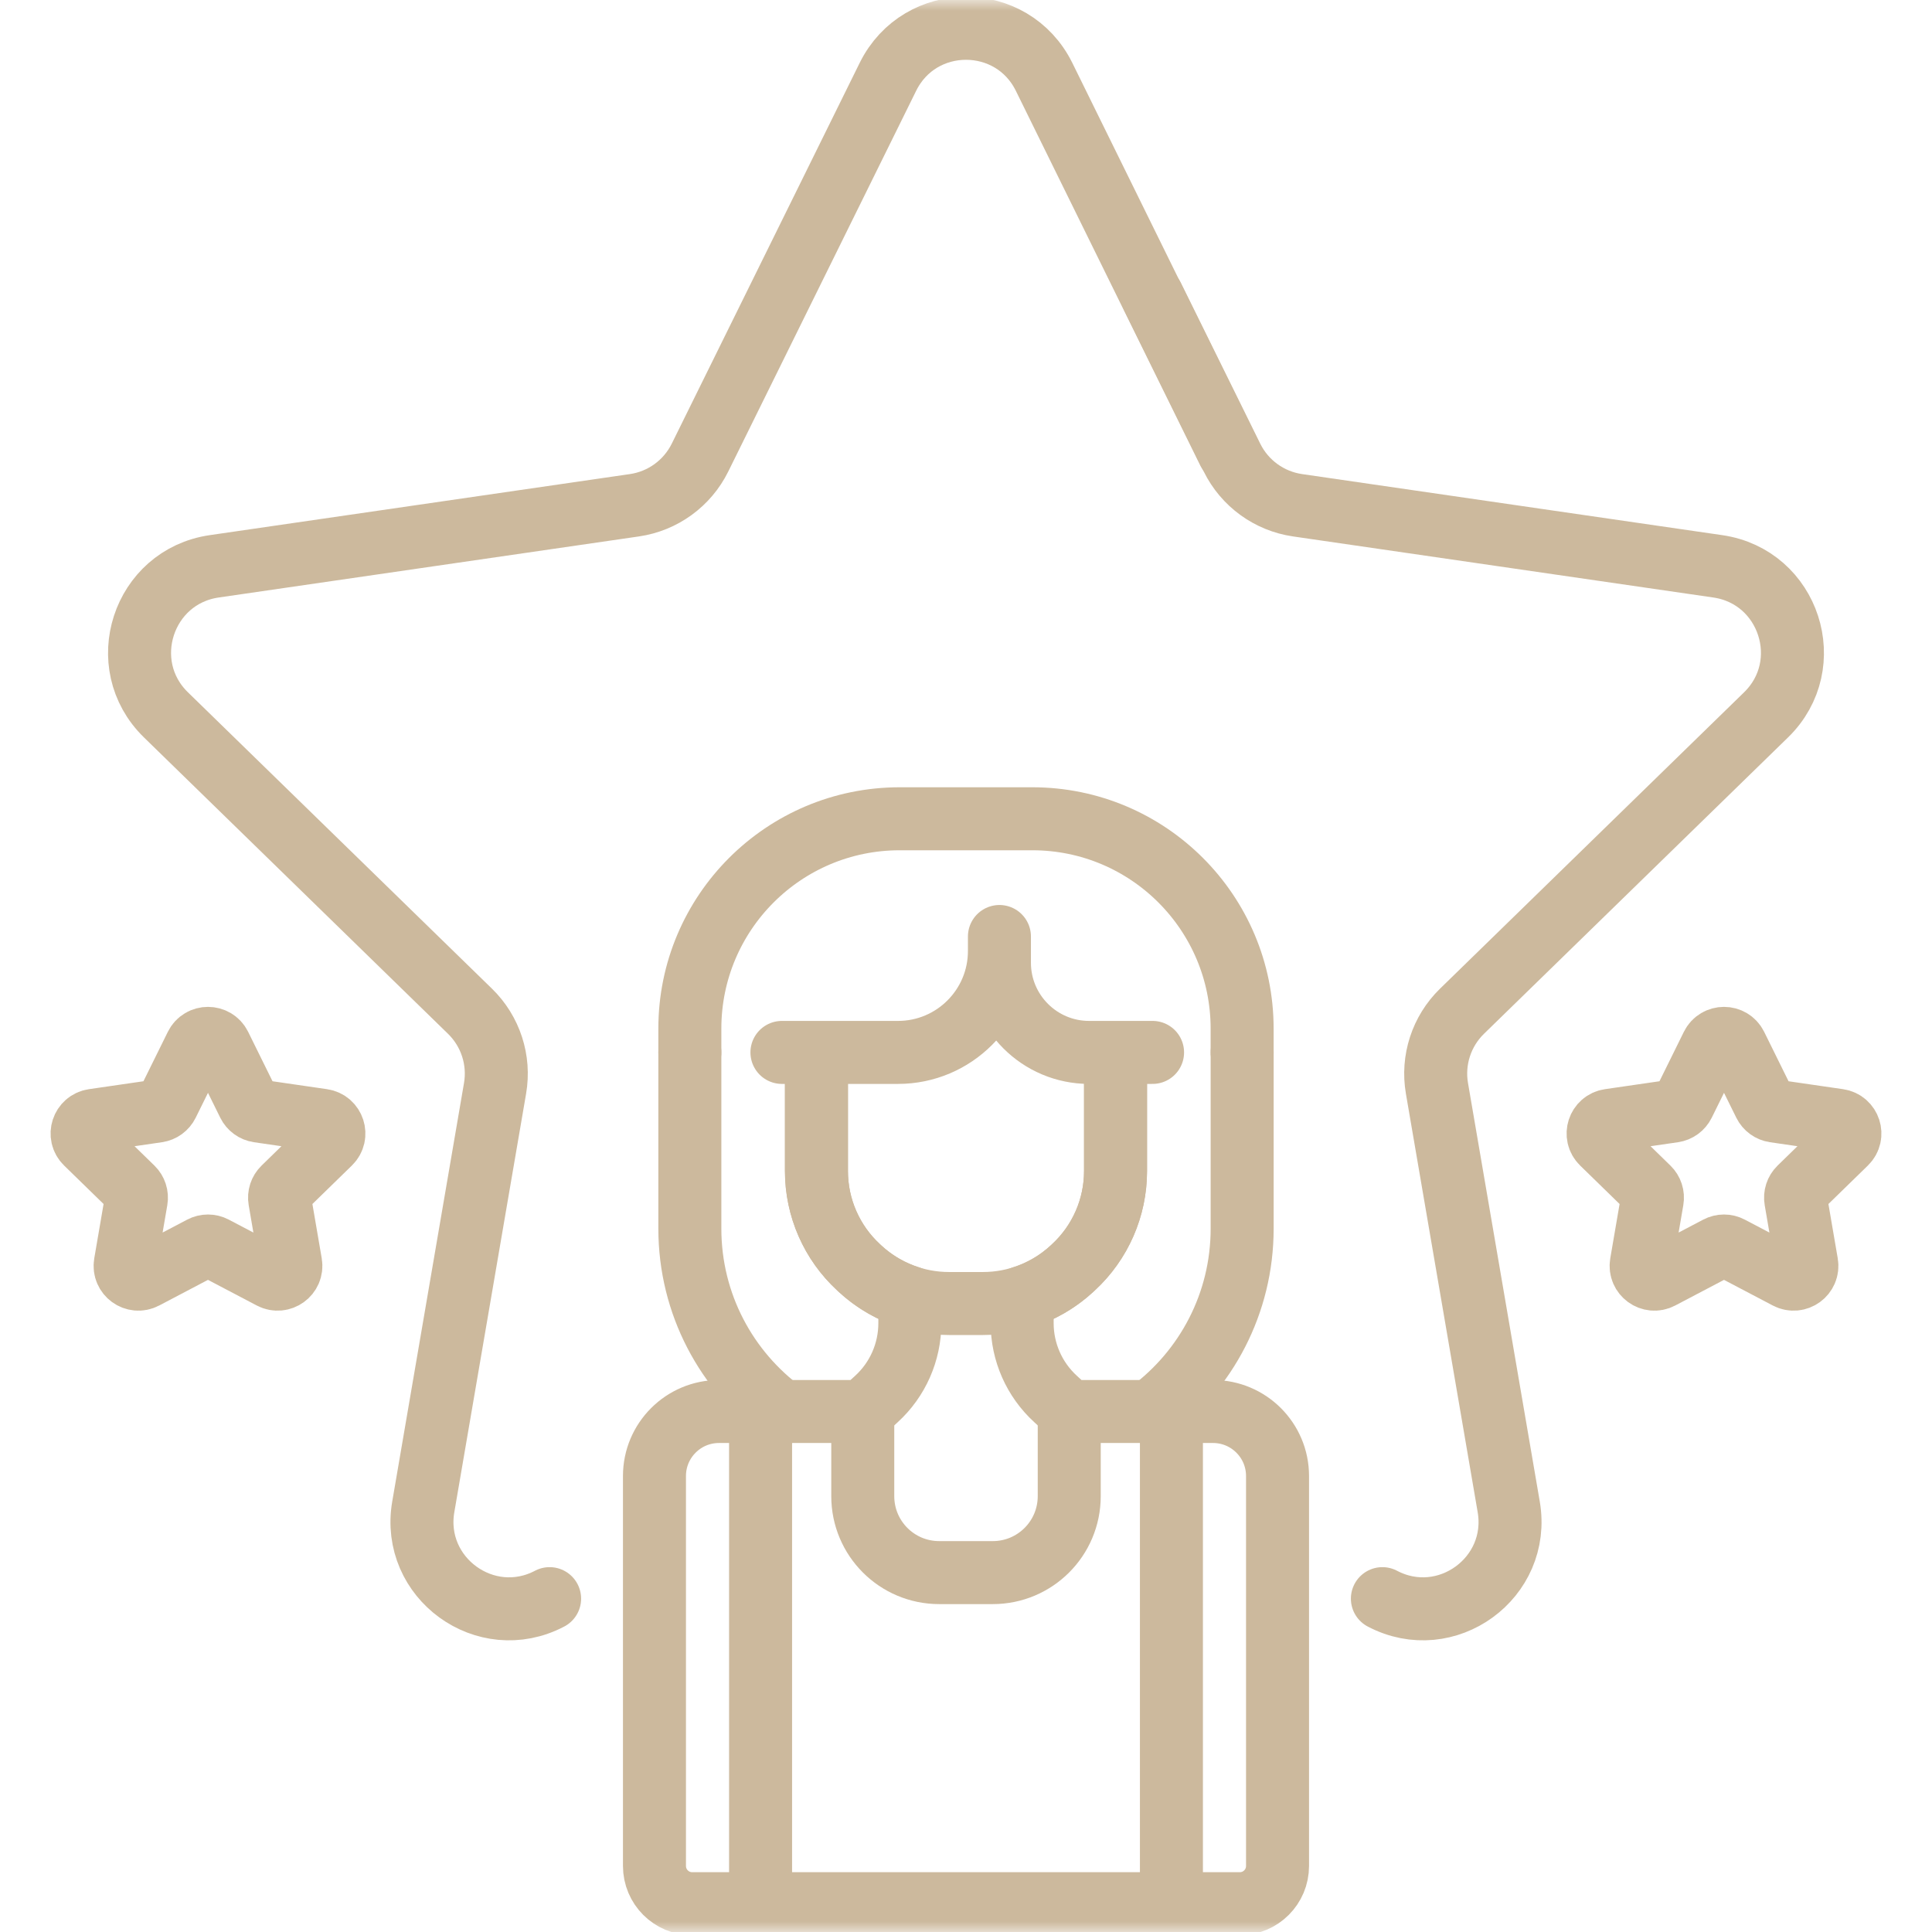
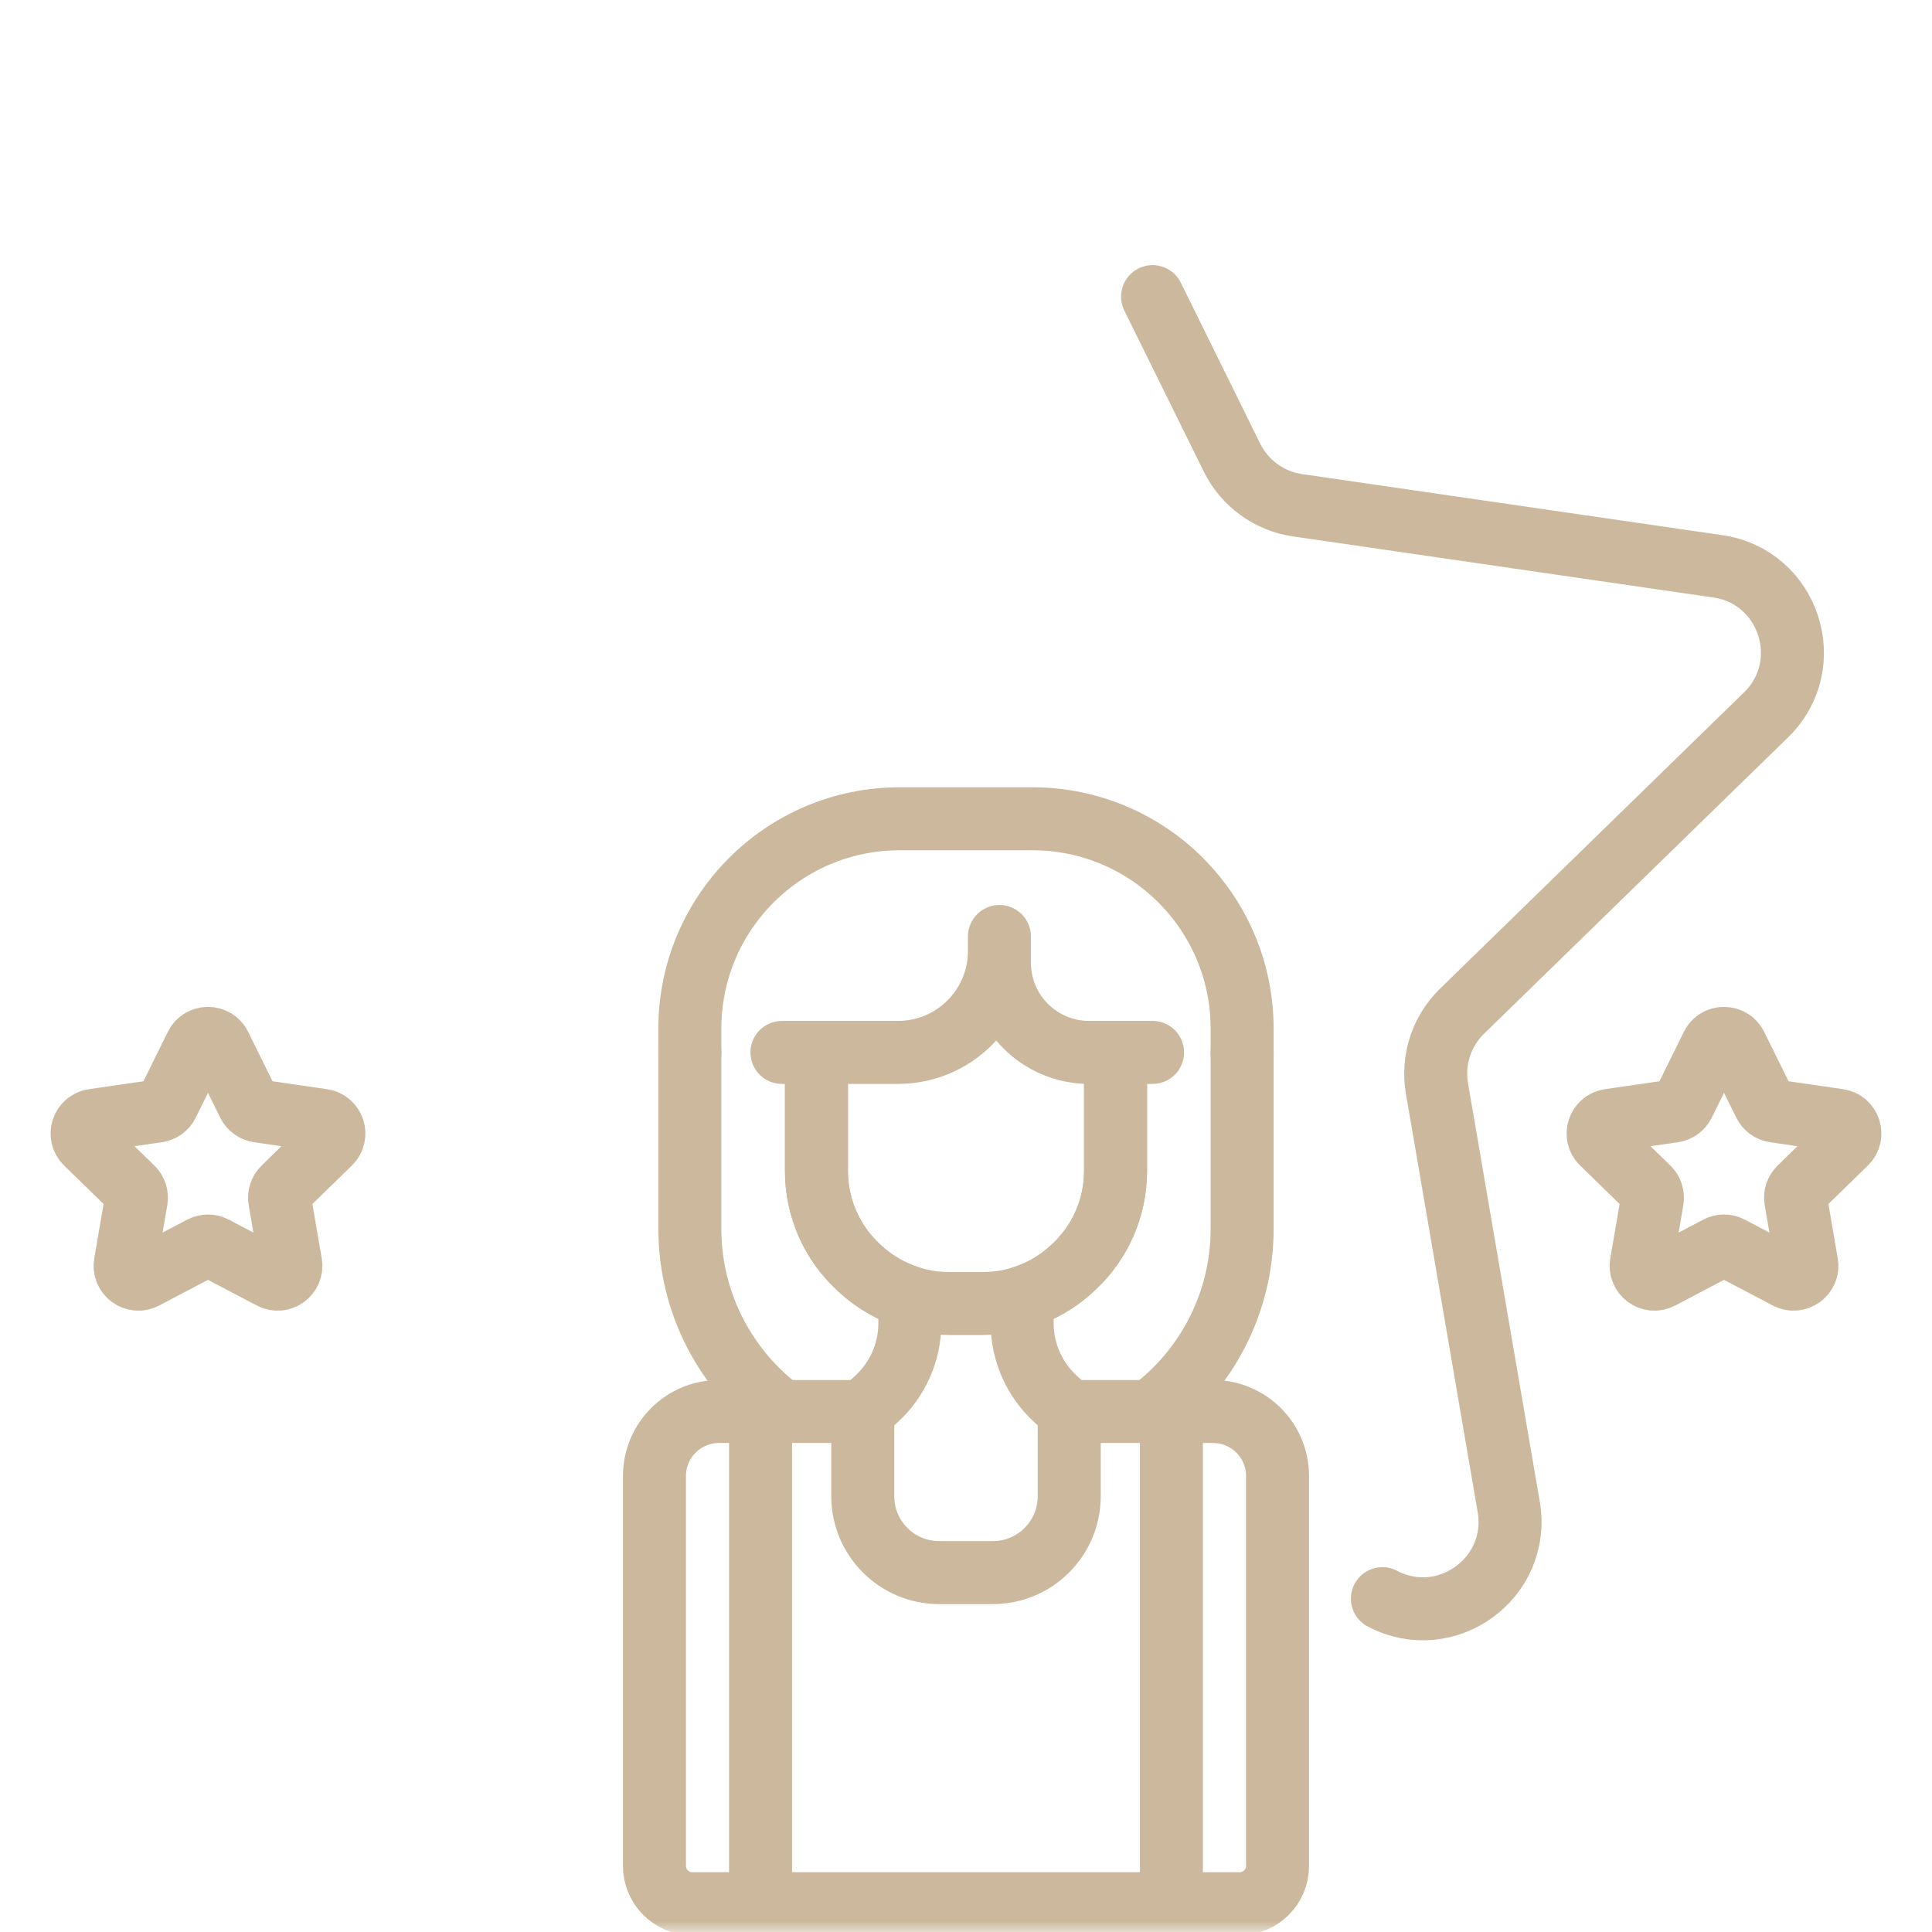
<svg xmlns="http://www.w3.org/2000/svg" width="92" height="92" viewBox="0 0 92 92" fill="none">
  <mask id="mask0_806_58595" style="mask-type:luminance" maskUnits="userSpaceOnUse" x="0" y="0" width="92" height="92">
    <path d="M0 7.62939e-06H92V92H0V7.62939e-06Z" fill="white" />
  </mask>
  <g mask="url(#mask0_806_58595)">
    <path d="M54.884 14.125L58.667 21.792C59.271 23.016 60.439 23.864 61.789 24.06L81.8 26.968C85.201 27.462 86.559 31.642 84.098 34.041L69.618 48.155C68.641 49.108 68.195 50.48 68.426 51.825L71.844 71.755C72.425 75.142 68.87 77.725 65.828 76.126" stroke="#CCB99D" stroke-width="3" stroke-miterlimit="10" stroke-linecap="round" stroke-linejoin="round" />
-     <path d="M26.172 76.126C23.13 77.725 19.575 75.142 20.156 71.755L23.574 51.825C23.805 50.48 23.359 49.108 22.381 48.155L7.902 34.041C5.441 31.642 6.799 27.462 10.2 26.968L30.21 24.06C31.561 23.864 32.728 23.016 33.333 21.792L42.282 3.659C43.803 0.577 48.197 0.577 49.718 3.659L58.5 21.5" stroke="#CCB99D" stroke-width="3" stroke-miterlimit="10" stroke-linecap="round" stroke-linejoin="round" />
    <path d="M54.782 67.214C57.433 65.233 59.15 62.069 59.15 58.504V50.115" stroke="#CCB99D" stroke-width="3" stroke-miterlimit="10" stroke-linecap="round" stroke-linejoin="round" />
    <path d="M32.85 50.115V58.504C32.85 62.105 34.601 65.296 37.299 67.273" stroke="#CCB99D" stroke-width="3" stroke-miterlimit="10" stroke-linecap="round" stroke-linejoin="round" />
    <path d="M55.782 90.652V67.214" stroke="#CCB99D" stroke-width="3" stroke-miterlimit="10" stroke-linecap="round" stroke-linejoin="round" />
    <path d="M36.218 67.214V90.652" stroke="#CCB99D" stroke-width="3" stroke-miterlimit="10" stroke-linecap="round" stroke-linejoin="round" />
    <path d="M50.916 67.214V71.246C50.916 73.257 49.286 74.886 47.275 74.886H44.724C42.713 74.886 41.084 73.257 41.084 71.246V67.214" stroke="#CCB99D" stroke-width="3" stroke-miterlimit="10" stroke-linecap="round" stroke-linejoin="round" />
    <path d="M38.879 50.203V55.767C38.879 57.507 39.605 59.167 40.884 60.347L40.961 60.419C41.644 61.049 42.454 61.512 43.326 61.785V63.01C43.326 64.383 42.749 65.693 41.735 66.619L41.084 67.214H34.238C32.541 67.214 31.165 68.589 31.165 70.286V88.855C31.165 89.848 31.97 90.652 32.962 90.652H59.038C60.031 90.652 60.835 89.848 60.835 88.855V70.286C60.835 68.589 59.459 67.214 57.762 67.214H50.916L50.266 66.619C49.252 65.693 48.674 64.383 48.674 63.01V61.785C49.546 61.512 50.356 61.049 51.039 60.419L51.117 60.347C52.395 59.167 53.121 57.507 53.121 55.767V50.203" stroke="#CCB99D" stroke-width="3" stroke-miterlimit="10" stroke-linecap="round" stroke-linejoin="round" />
    <path d="M53.121 50.203V55.767C53.121 57.507 52.394 59.167 51.116 60.347L51.039 60.419C49.887 61.481 48.378 62.072 46.811 62.072H45.189C43.622 62.072 42.112 61.481 40.961 60.419L40.884 60.347C39.605 59.167 38.878 57.507 38.878 55.767V50.203" stroke="#CCB99D" stroke-width="3" stroke-miterlimit="10" stroke-linecap="round" stroke-linejoin="round" />
    <path d="M37.235 50.115H42.762C45.43 50.115 47.592 47.952 47.592 45.285V44.595V45.845C47.592 48.203 49.504 50.115 51.862 50.115H52.508H54.884" stroke="#CCB99D" stroke-width="3" stroke-miterlimit="10" stroke-linecap="round" stroke-linejoin="round" />
    <path d="M59.149 50.115V48.981C59.149 43.462 54.676 38.989 49.157 38.989H42.843C37.324 38.989 32.85 43.462 32.85 48.981V50.115" stroke="#CCB99D" stroke-width="3" stroke-miterlimit="10" stroke-linecap="round" stroke-linejoin="round" />
    <path d="M81.802 59.406L79.075 60.839C78.611 61.083 78.07 60.689 78.158 60.173L78.679 57.137C78.714 56.932 78.646 56.723 78.497 56.578L76.291 54.427C75.916 54.062 76.123 53.425 76.641 53.35L79.69 52.907C79.896 52.877 80.074 52.747 80.166 52.561L81.529 49.798C81.761 49.329 82.43 49.329 82.662 49.798L84.026 52.561C84.118 52.747 84.296 52.877 84.501 52.907L87.55 53.35C88.068 53.425 88.275 54.062 87.9 54.427L85.694 56.578C85.545 56.723 85.477 56.932 85.512 57.137L86.033 60.173C86.122 60.689 85.58 61.083 85.116 60.839L82.389 59.406C82.206 59.309 81.986 59.309 81.802 59.406Z" stroke="#CCB99D" stroke-width="3" stroke-miterlimit="10" stroke-linecap="round" stroke-linejoin="round" />
    <path d="M9.61 59.406L6.883 60.839C6.42 61.083 5.878 60.689 5.967 60.173L6.488 57.137C6.523 56.932 6.455 56.723 6.306 56.578L4.1 54.427C3.725 54.062 3.932 53.425 4.45 53.35L7.499 52.907C7.704 52.877 7.882 52.747 7.974 52.561L9.338 49.798C9.569 49.329 10.239 49.329 10.471 49.798L11.834 52.561C11.926 52.747 12.104 52.877 12.31 52.907L15.358 53.35C15.877 53.425 16.084 54.062 15.709 54.427L13.503 56.578C13.354 56.723 13.286 56.932 13.321 57.137L13.842 60.173C13.93 60.689 13.388 61.083 12.925 60.839L10.198 59.406C10.014 59.309 9.794 59.309 9.61 59.406Z" stroke="#CCB99D" stroke-width="3" stroke-miterlimit="10" stroke-linecap="round" stroke-linejoin="round" />
  </g>
</svg>